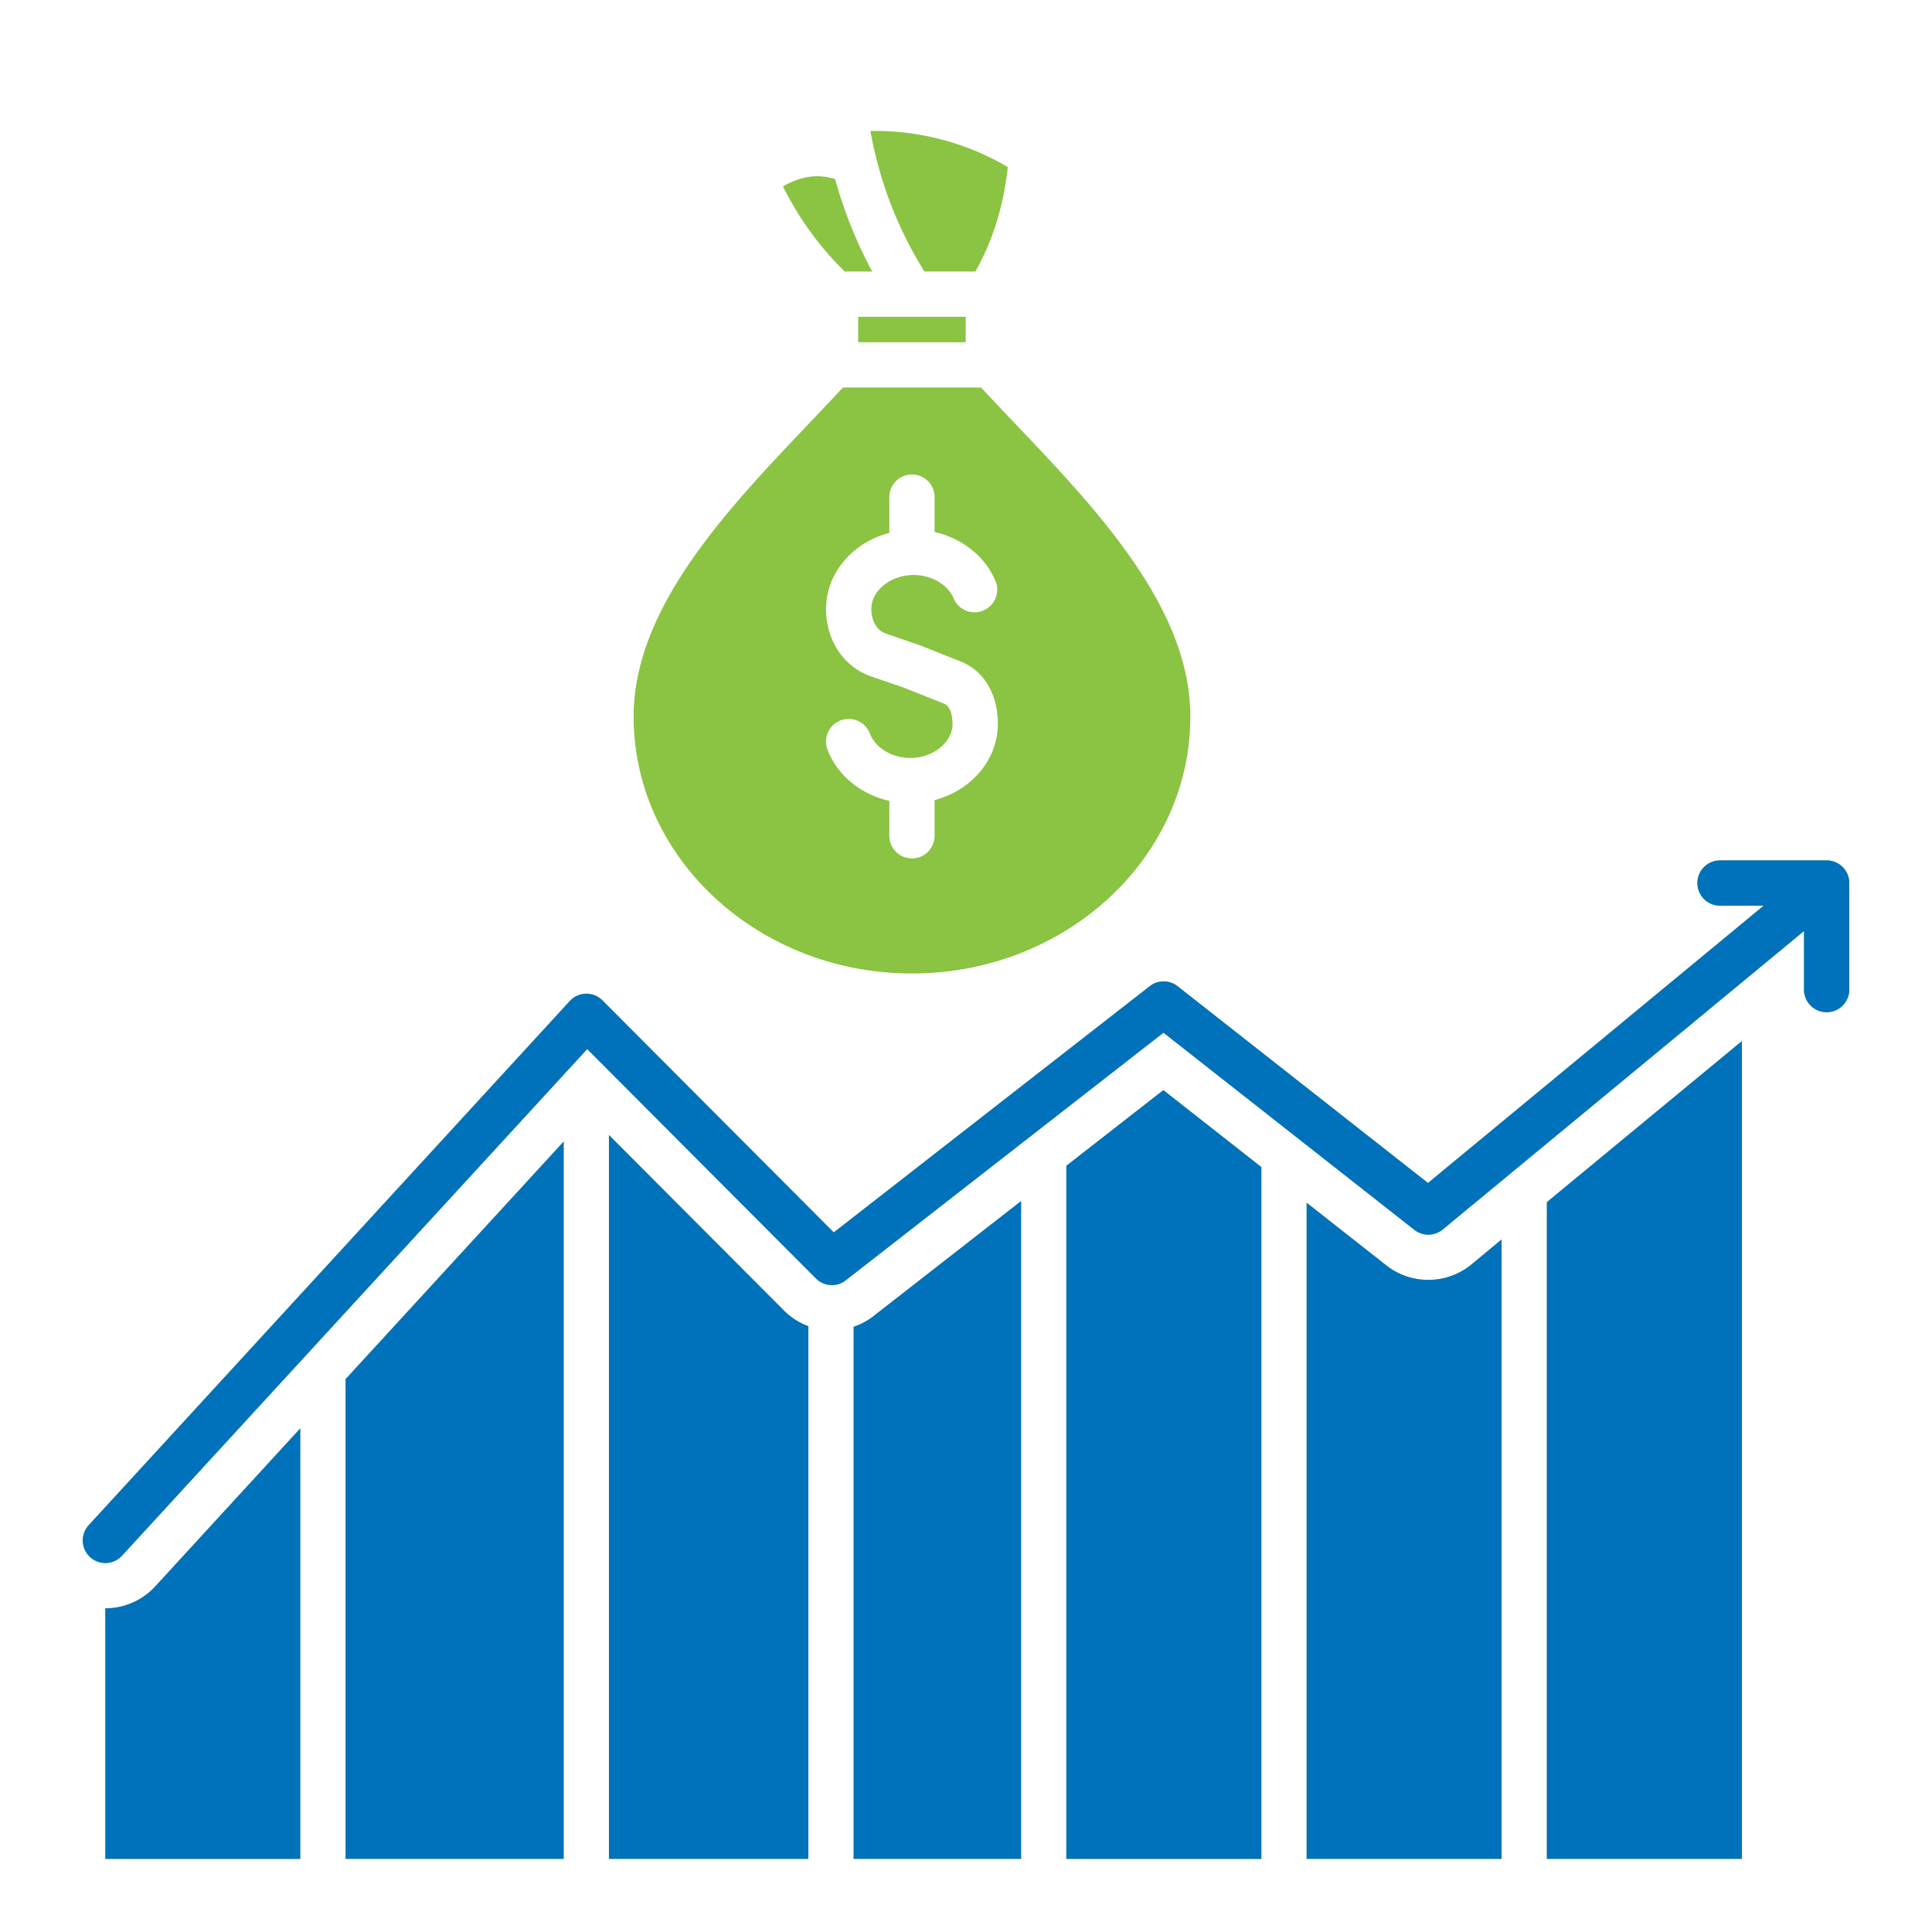
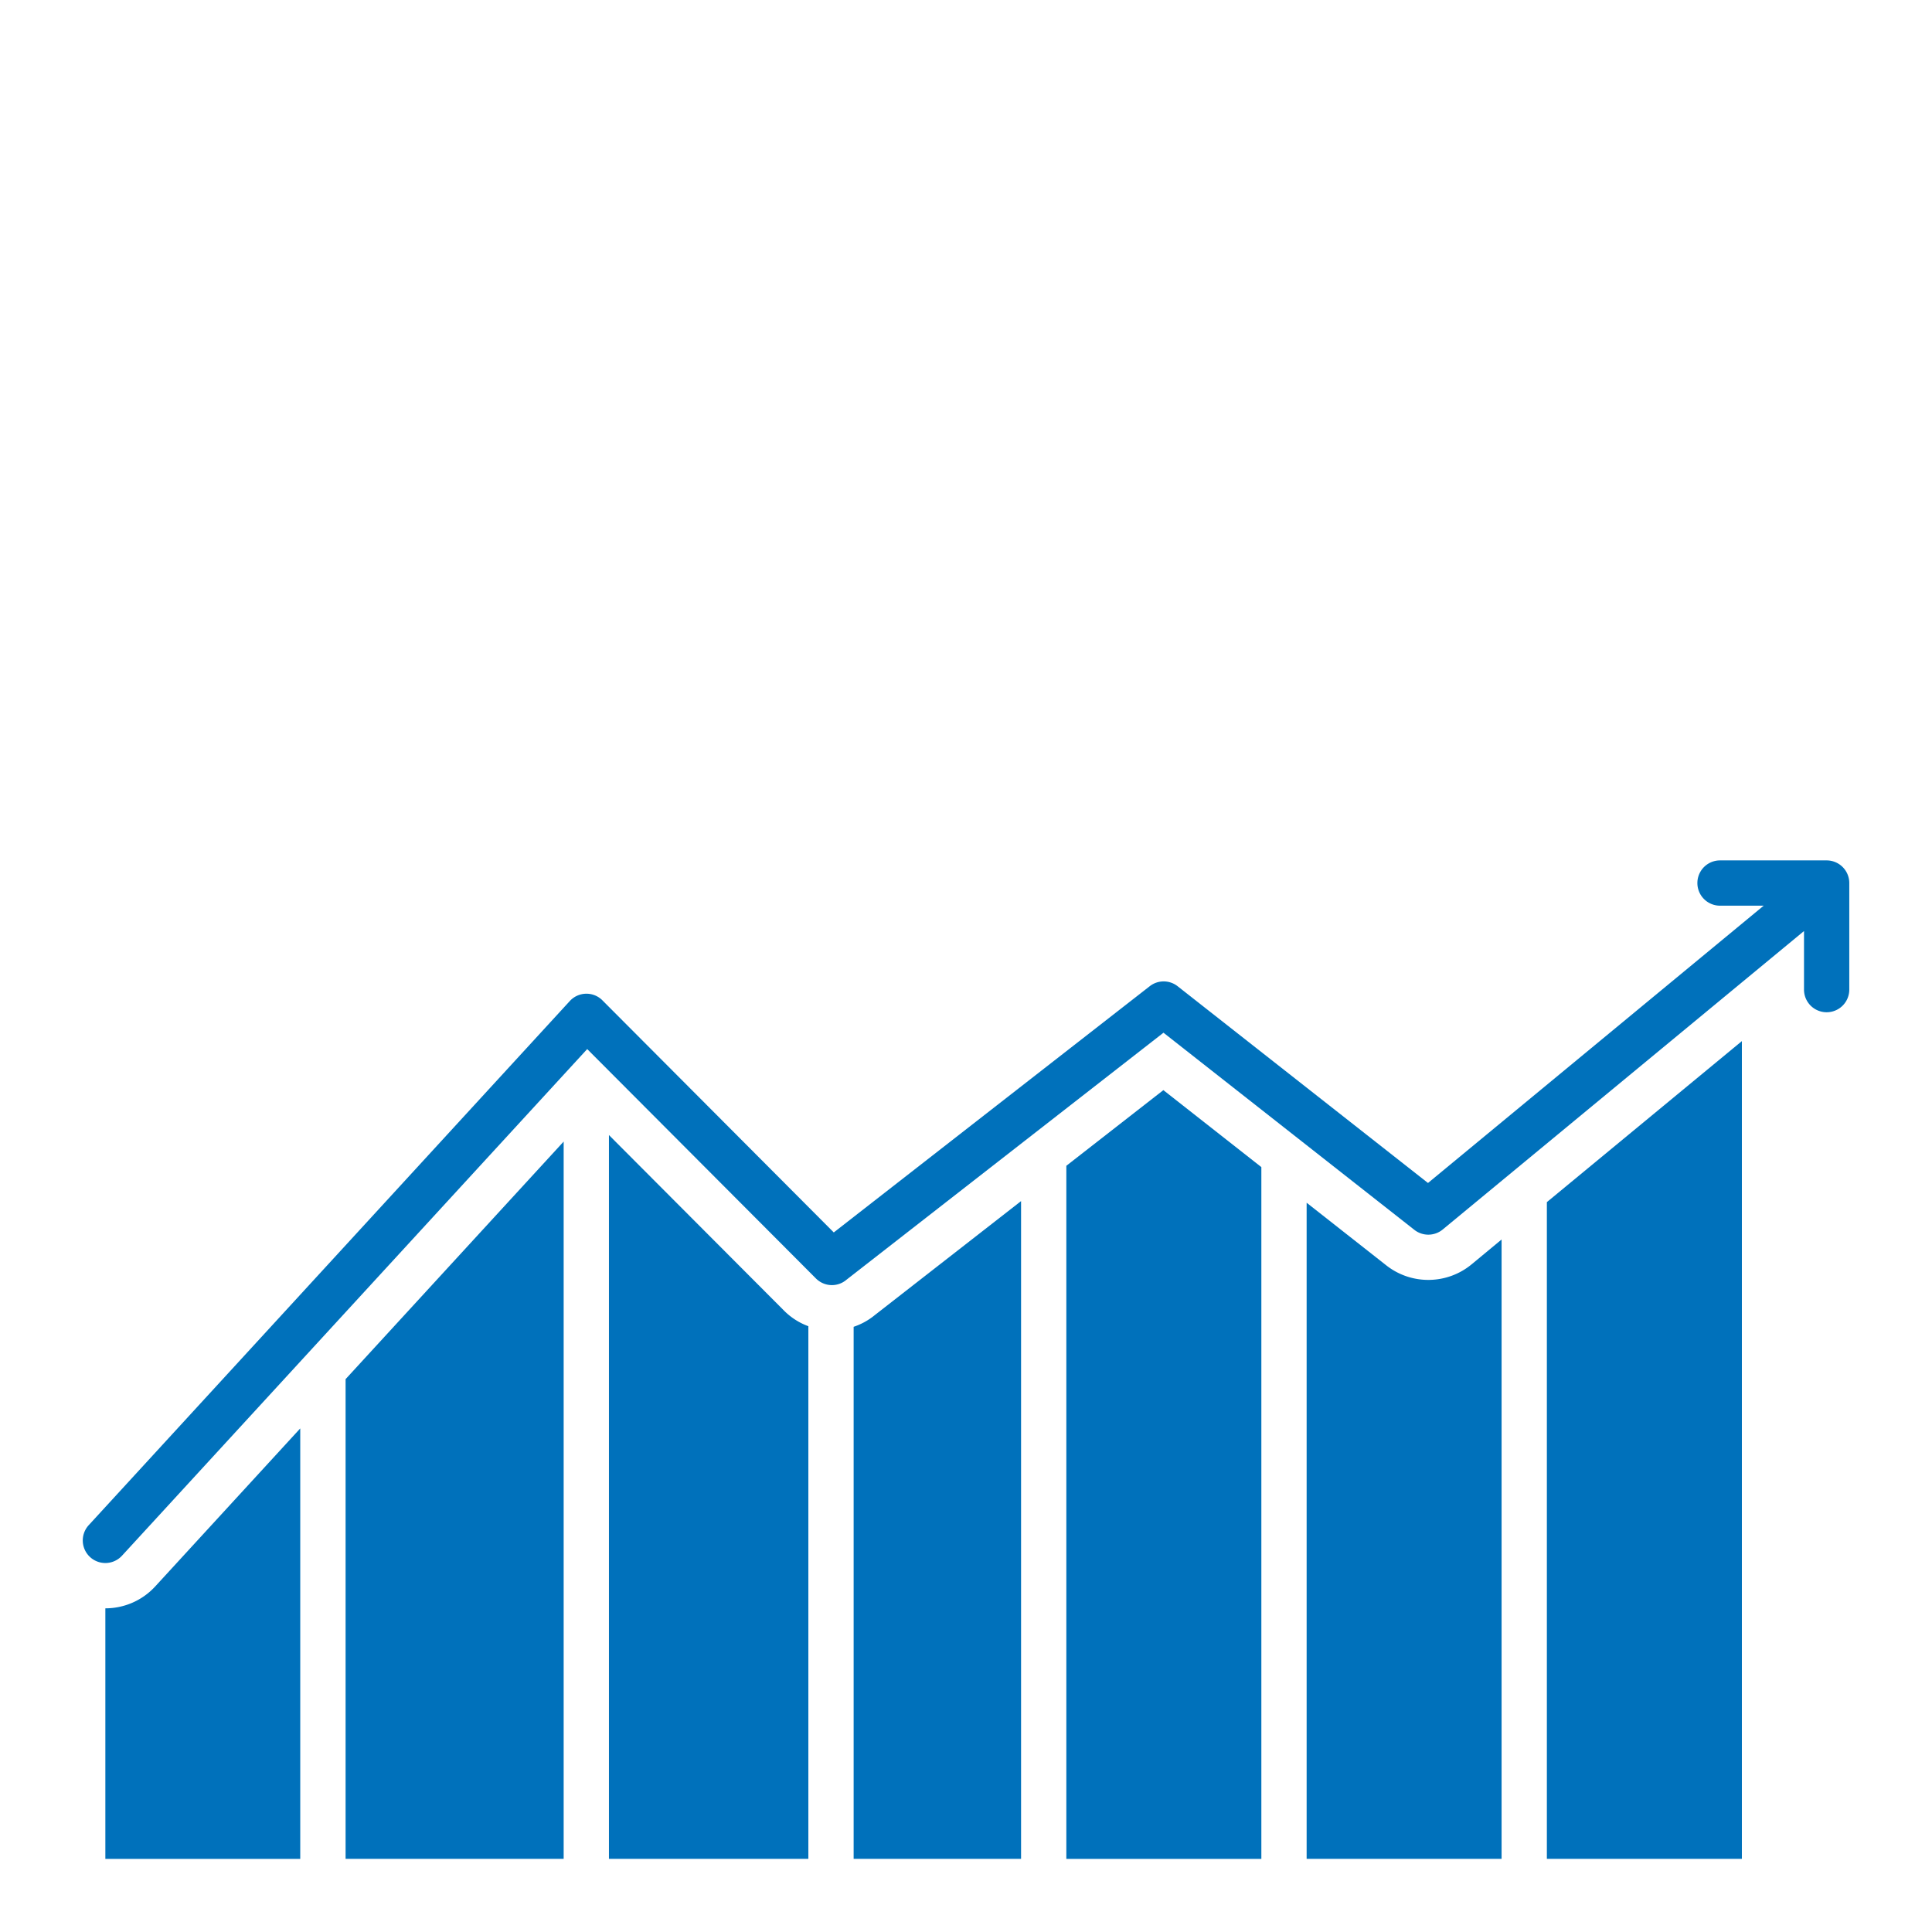
<svg xmlns="http://www.w3.org/2000/svg" width="32" height="32" fill="none">
-   <path fill="#8AC442" fill-rule="evenodd" d="m2.572 26.275 2.401-2.616v7.13H1.745v-4.15c.303 0 .606-.123.827-.364m3.152-3.432v7.945h3.612v-11.88zm4.362-4.043v11.988h3.303v-8.822a1.1 1.1 0 0 1-.407-.262zm4.053 3.176v8.812h2.773V19.894l-2.421 1.887a1.1 1.1 0 0 1-.352.195m3.523-2.667v11.48h3.23V19.331l-1.623-1.275zm3.98.612v10.867h3.229V20.53l-.49.406c-.408.342-1 .352-1.419.023zm3.979-.01v10.877h3.23V17.244zm-10.515-3.787c2.542 0 4.61-1.909 4.61-4.255 0-1.804-1.55-3.432-2.916-4.867a58 58 0 0 1-.55-.583h-2.289q-.263.283-.55.583c-1.366 1.436-2.916 3.063-2.916 4.867 0 2.346 2.068 4.255 4.61 4.255m.139-5.433-.018-.007-.548-.188c-.182-.062-.246-.252-.246-.409 0-.305.32-.563.7-.563.304 0 .58.166.67.403a.376.376 0 0 0 .701-.265c-.162-.429-.553-.744-1.023-.85v-.578a.375.375 0 0 0-.75 0v.592c-.604.158-1.048.663-1.048 1.261 0 .523.295.962.753 1.119l.54.185.662.264c.134.053.14.289.14.336 0 .305-.32.563-.699.563-.305 0-.58-.167-.67-.404a.374.374 0 1 0-.702.266c.163.428.553.743 1.024.849v.578a.375.375 0 1 0 .75 0v-.591c.604-.158 1.047-.664 1.047-1.261 0-.494-.228-.88-.612-1.033zm-1.03-5.022h1.781v-.422h-1.781zm1.097-1.172h.845c.289-.516.466-1.085.536-1.73a4.33 4.33 0 0 0-2.256-.598h-.02c.153.84.447 1.607.895 2.328m-.865 0a7.4 7.4 0 0 1-.614-1.53c-.28-.091-.554-.054-.864.12.264.53.607 1.003 1.023 1.41zm14.765 10.504-5.56 4.593-4.147-3.259a.374.374 0 0 0-.462 0l-5.233 4.078-3.82-3.832-.023-.023a.374.374 0 0 0-.529.022L1.47 25.261a.374.374 0 0 0 .55.507l7.706-8.392 3.788 3.799c.14.14.36.147.507.021l5.25-4.091 4.155 3.265a.375.375 0 0 0 .474-.009l5.98-4.94v.97a.375.375 0 0 0 .75 0v-1.765a.375.375 0 0 0-.376-.375h-1.765a.375.375 0 0 0 0 .75z" clip-rule="evenodd" />
  <path fill="#0071BB" fill-rule="evenodd" d="m2.572 26.275 2.401-2.616v7.13H1.745v-4.15c.303 0 .606-.123.827-.364m3.152-3.432v7.945h3.612v-11.88zm4.362-4.043v11.988h3.303v-8.822a1.1 1.1 0 0 1-.407-.262zm4.053 3.176v8.812h2.773V19.894l-2.421 1.887a1.1 1.1 0 0 1-.352.195m3.523-2.667v11.48h3.23V19.331l-1.623-1.275zm3.98.612v10.867h3.229V20.53l-.49.406c-.408.342-1 .352-1.419.023zm3.979-.01v10.877h3.23V17.244zm3.591-4.91-5.56 4.593-4.147-3.259a.374.374 0 0 0-.462 0l-5.233 4.078-3.82-3.832-.023-.023a.374.374 0 0 0-.529.022L1.47 25.261a.374.374 0 0 0 .55.507l7.706-8.392 3.788 3.799c.14.14.36.147.507.021l5.25-4.091 4.155 3.265a.375.375 0 0 0 .474-.009l5.98-4.94v.97a.375.375 0 0 0 .75 0v-1.765a.375.375 0 0 0-.376-.375h-1.765a.375.375 0 0 0 0 .75z" clip-rule="evenodd" />
</svg>